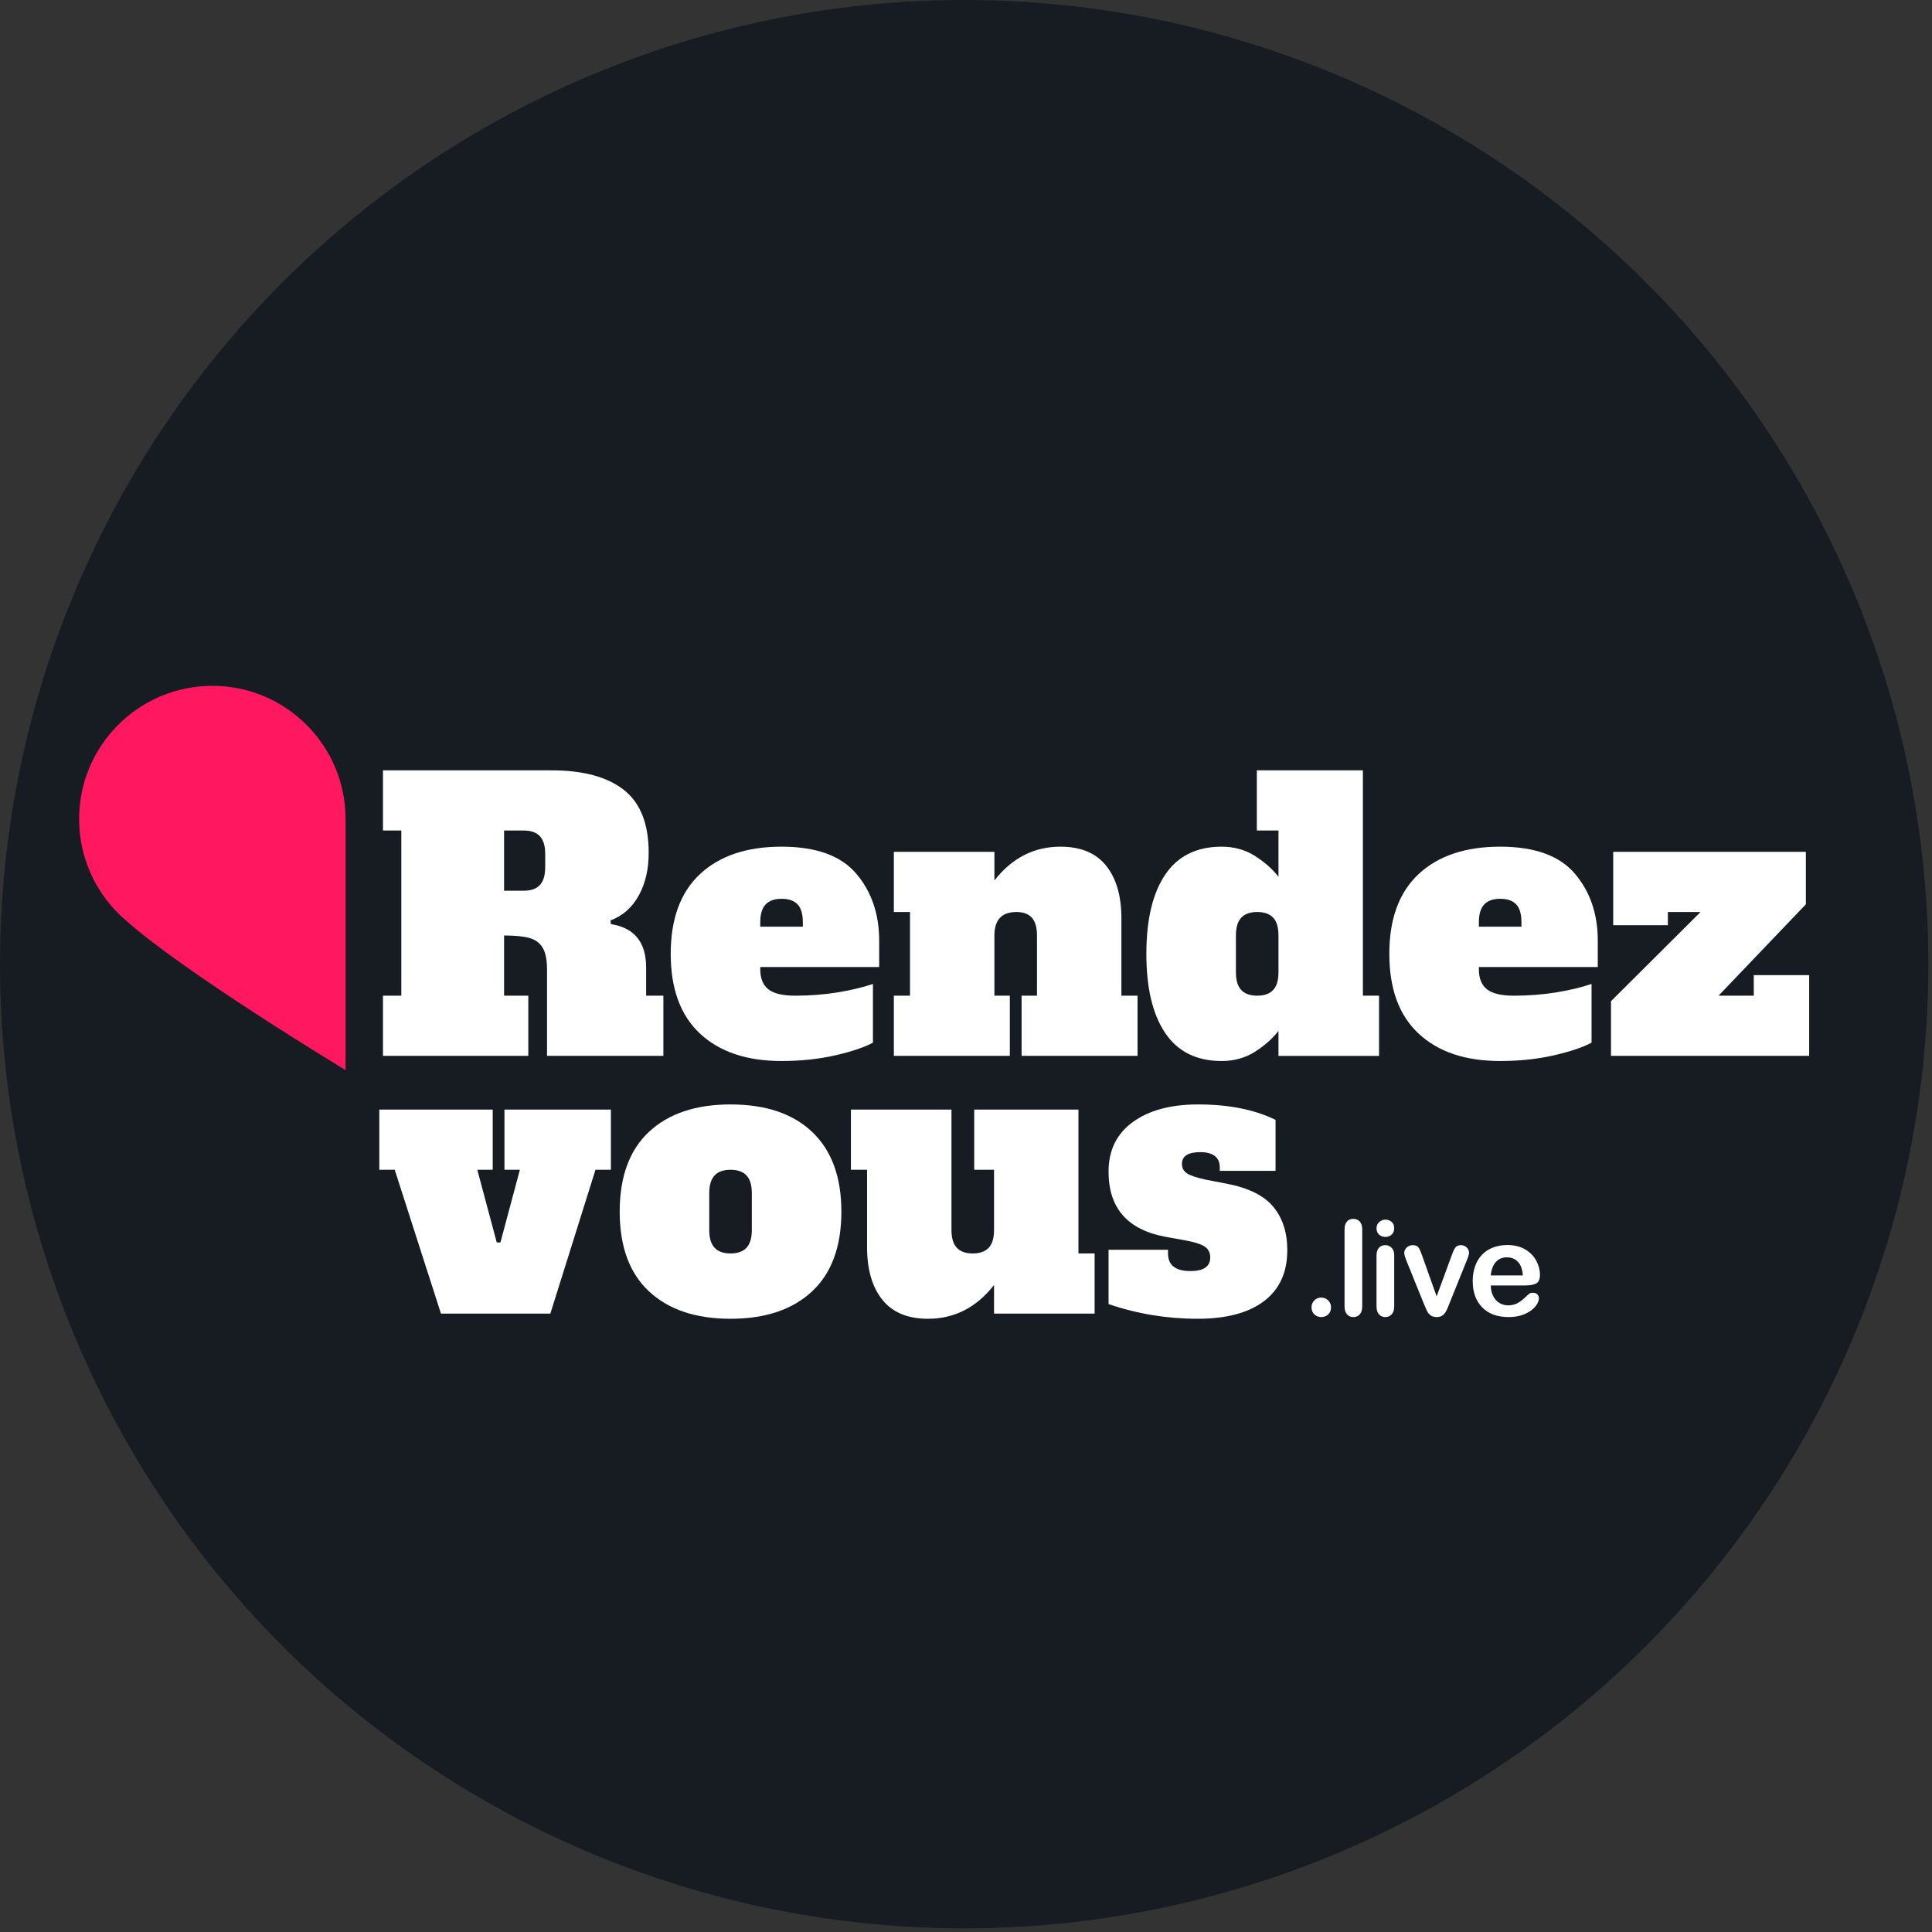
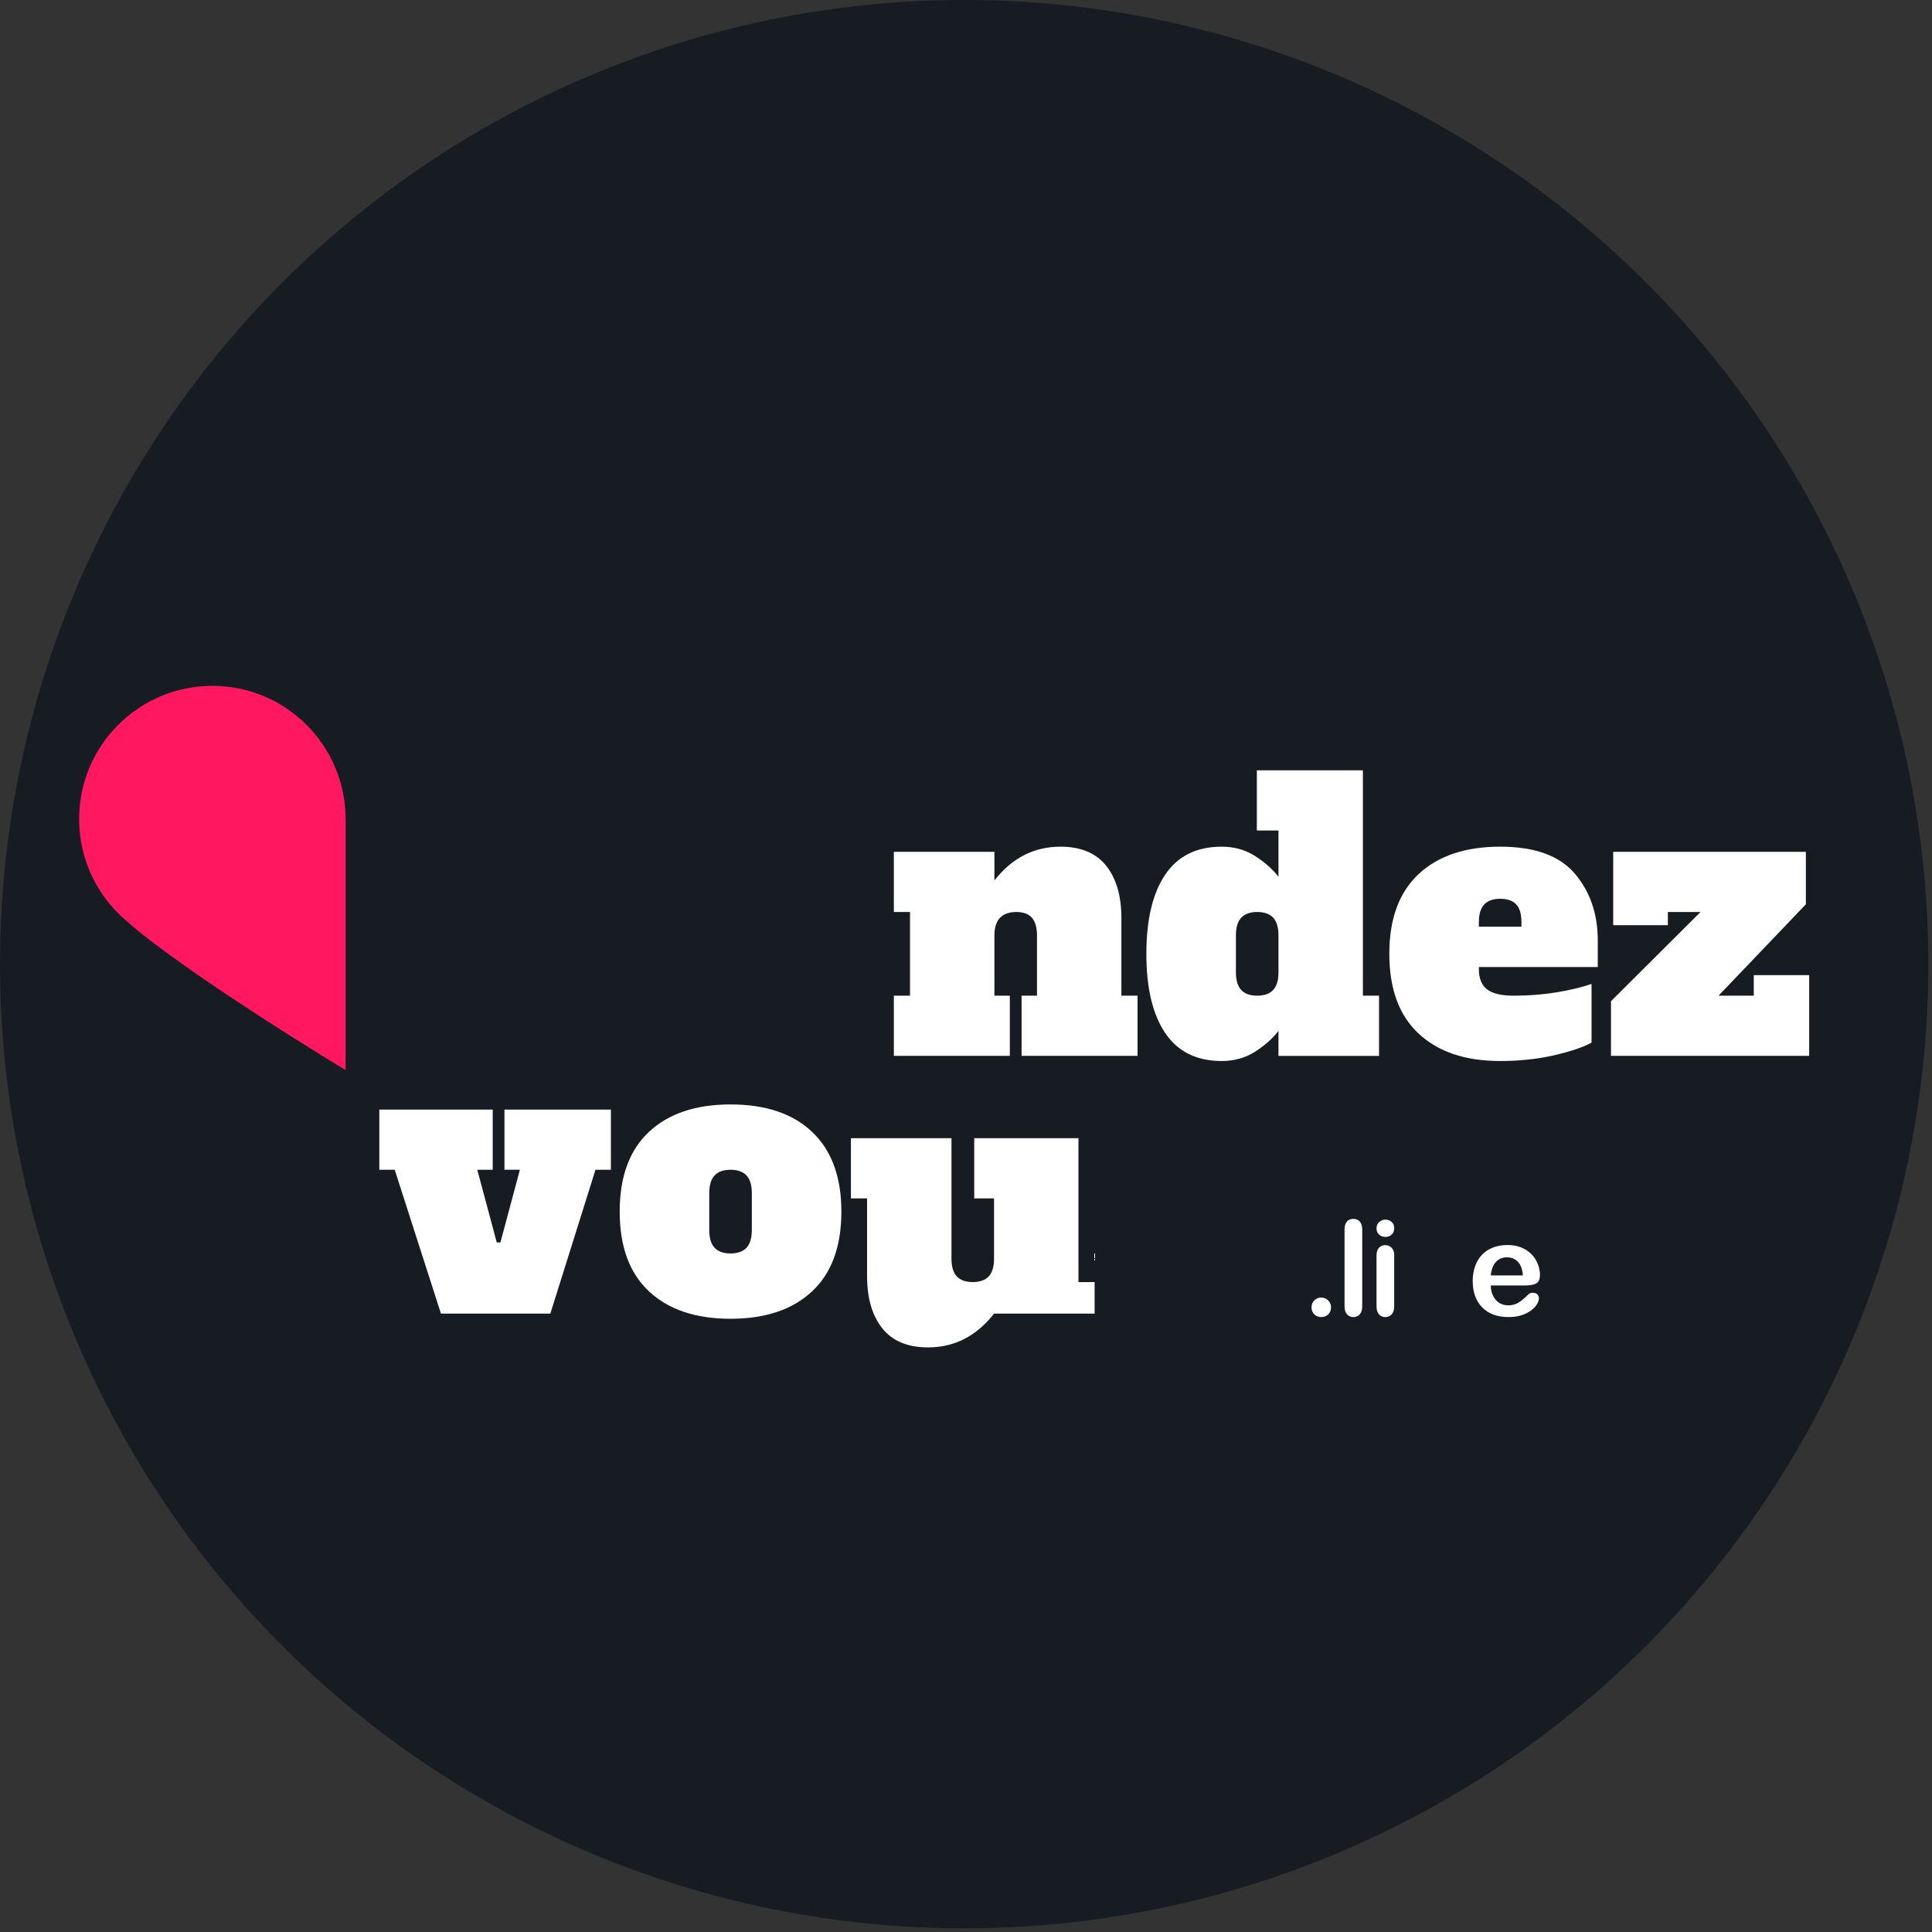
<svg xmlns="http://www.w3.org/2000/svg" width="100%" height="100%" viewBox="0 0 284 284" version="1.1" xml:space="preserve" style="fill-rule:evenodd;clip-rule:evenodd;stroke-linejoin:round;stroke-miterlimit:2;">
  <rect x="0" y="0" width="284" height="284" fill="#333333" stroke="none" />
  <circle cx="141.732" cy="141.732" r="141.732" style="fill:#161c21;" />
  <g>
    <g>
-       <path d="M56.297,146.363l2.697,-0l0,-24.278l-2.697,0l-0,-8.847l24.763,-0c4.64,-0 8.182,0.953 10.628,2.859c2.446,1.906 3.669,4.999 3.669,9.279c-0,2.41 -0.486,4.496 -1.457,6.259c-0.971,1.762 -2.356,2.985 -4.154,3.668l0.054,0.54c3.452,0.539 5.179,2.661 5.179,6.366l-0,4.154l2.536,-0l-0,8.848l-17.103,-0l0,-12.679c0,-1.402 -0.206,-2.463 -0.62,-3.183c-0.414,-0.719 -1.061,-1.204 -1.942,-1.456c-0.881,-0.252 -2.131,-0.378 -3.75,-0.378l0,8.848l3.561,-0l-0,8.848l-21.364,-0l-0,-8.848Zm20.717,-15.43c1.043,0 1.825,-0.279 2.346,-0.836c0.522,-0.557 0.783,-1.43 0.783,-2.617l-0,-1.942c-0,-1.187 -0.261,-2.059 -0.783,-2.616c-0.521,-0.558 -1.303,-0.837 -2.346,-0.837l-2.914,0l0,8.848l2.914,0Z" style="fill:#fff;fill-rule:nonzero;" />
-       <path d="M114.886,155.966c-5.107,-0 -9.099,-1.34 -11.976,-4.019c-2.878,-2.68 -4.316,-6.591 -4.316,-11.734c-0,-5.144 1.438,-9.055 4.316,-11.735c2.877,-2.679 6.869,-4.019 11.976,-4.019c5.072,0 8.731,1.322 10.979,3.966c2.248,2.643 3.372,5.925 3.372,9.845l0,3.885l-17.48,-0l0,0.323c0,1.331 0.396,2.311 1.187,2.941c0.791,0.629 2.104,0.944 3.939,0.944c2.193,-0 4.28,-0.162 6.258,-0.486c1.978,-0.323 3.704,-0.737 5.179,-1.241l-0,8.632c-1.259,0.684 -3.102,1.304 -5.53,1.862c-2.428,0.557 -5.062,0.836 -7.904,0.836Zm3.129,-19.746l0,-0.647c0,-1.223 -0.26,-2.104 -0.782,-2.644c-0.521,-0.539 -1.304,-0.809 -2.347,-0.809c-1.043,0 -1.825,0.279 -2.346,0.836c-0.522,0.558 -0.783,1.43 -0.783,2.617l0,0.647l6.258,0Z" style="fill:#fff;fill-rule:nonzero;" />
      <path d="M167.218,146.363l-0,8.848l-17.048,-0l-0,-8.848l2.265,-0l0,-8.848c0,-1.187 -0.251,-2.059 -0.755,-2.616c-0.503,-0.558 -1.259,-0.837 -2.266,-0.837c-2.158,0 -3.237,1.151 -3.237,3.453l0,8.848l2.266,-0l0,8.848l-17.048,-0l0,-8.848l2.374,-0l-0,-12.301l-2.374,0l0,-8.847l14.782,-0l0,4.208c2.59,-3.309 5.827,-4.964 9.711,-4.964c2.985,0 5.224,0.935 6.717,2.806c1.493,1.87 2.239,4.441 2.239,7.714l-0,11.384l2.374,-0Z" style="fill:#fff;fill-rule:nonzero;" />
      <path d="M179.572,155.966c-3.668,-0 -6.429,-1.367 -8.281,-4.1c-1.852,-2.734 -2.778,-6.618 -2.778,-11.653c-0,-5.036 0.926,-8.92 2.778,-11.654c1.852,-2.733 4.613,-4.1 8.281,-4.1c1.835,0 3.462,0.45 4.883,1.349c1.42,0.899 2.58,1.924 3.479,3.075l0,-6.798l-3.183,0l0,-8.847l15.592,-0l-0,33.125l2.374,-0l-0,8.848l-14.783,-0l0,-3.669c-0.899,1.151 -2.059,2.176 -3.479,3.075c-1.421,0.899 -3.048,1.349 -4.883,1.349Zm5.233,-9.603c1.043,-0 1.826,-0.279 2.347,-0.836c0.522,-0.558 0.782,-1.43 0.782,-2.617l0,-5.395c0,-1.187 -0.26,-2.059 -0.782,-2.616c-0.521,-0.558 -1.304,-0.837 -2.347,-0.837c-1.043,0 -1.825,0.279 -2.346,0.837c-0.522,0.557 -0.783,1.429 -0.783,2.616l0,5.395c0,1.187 0.261,2.059 0.783,2.617c0.521,0.557 1.303,0.836 2.346,0.836Z" style="fill:#fff;fill-rule:nonzero;" />
      <path d="M220.52,155.966c-5.107,-0 -9.099,-1.34 -11.977,-4.019c-2.877,-2.68 -4.316,-6.591 -4.316,-11.734c0,-5.144 1.439,-9.055 4.316,-11.735c2.878,-2.679 6.87,-4.019 11.977,-4.019c5.071,0 8.731,1.322 10.979,3.966c2.248,2.643 3.372,5.925 3.372,9.845l-0,3.885l-17.48,-0l0,0.323c0,1.331 0.396,2.311 1.187,2.941c0.791,0.629 2.104,0.944 3.938,0.944c2.194,-0 4.28,-0.162 6.259,-0.486c1.978,-0.323 3.704,-0.737 5.179,-1.241l-0,8.632c-1.259,0.684 -3.102,1.304 -5.53,1.862c-2.428,0.557 -5.062,0.836 -7.904,0.836Zm3.129,-19.746l0,-0.647c0,-1.223 -0.26,-2.104 -0.782,-2.644c-0.522,-0.539 -1.304,-0.809 -2.347,-0.809c-1.043,0 -1.825,0.279 -2.347,0.836c-0.521,0.558 -0.782,1.43 -0.782,2.617l0,0.647l6.258,0Z" style="fill:#fff;fill-rule:nonzero;" />
      <path d="M236.813,155.211l0,-8.039l13.164,-13.11l-4.802,0l0,1.942l-8.038,0l-0,-10.789l28.323,-0l0,7.714l-12.84,13.434l5.18,-0l-0,-3.021l8.146,-0l-0,11.869l-29.133,-0Z" style="fill:#fff;fill-rule:nonzero;" />
      <path d="M64.821,193.101l-6.798,-21.148l-2.266,0l0,-8.848l16.671,0l-0,8.848l-2.266,0l2.859,10.682l0.54,0l2.859,-10.682l-2.266,0l0,-8.848l15.646,0l-0,8.848l-2.266,0l-6.636,21.148l-16.077,0Z" style="fill:#fff;fill-rule:nonzero;" />
      <path d="M107.387,193.857c-5.107,-0 -9.099,-1.34 -11.977,-4.02c-2.877,-2.679 -4.316,-6.59 -4.316,-11.734c0,-5.143 1.439,-9.054 4.316,-11.734c2.878,-2.679 6.87,-4.019 11.977,-4.019c5.18,-0 9.19,1.358 12.031,4.073c2.842,2.716 4.262,6.609 4.262,11.68c0,5.144 -1.438,9.055 -4.316,11.734c-2.877,2.68 -6.869,4.02 -11.977,4.02Zm0,-9.603c1.043,-0 1.826,-0.279 2.347,-0.837c0.522,-0.557 0.782,-1.429 0.782,-2.616l0,-5.395c0,-1.187 -0.26,-2.059 -0.782,-2.617c-0.521,-0.557 -1.304,-0.836 -2.347,-0.836c-1.043,0 -1.825,0.279 -2.346,0.836c-0.522,0.558 -0.783,1.43 -0.783,2.617l0,5.395c0,1.187 0.261,2.059 0.783,2.616c0.521,0.558 1.303,0.837 2.346,0.837Z" style="fill:#fff;fill-rule:nonzero;" />
-       <path d="M160.906,184.254l-0,8.847l-14.783,0l0,-4.208c-2.589,3.309 -5.826,4.964 -9.711,4.964c-2.985,-0 -5.224,-0.935 -6.716,-2.806c-1.493,-1.87 -2.239,-4.442 -2.239,-7.715l-0,-11.383l-2.374,0l-0,-8.848l14.782,0l0,17.696c0,1.187 0.261,2.059 0.782,2.616c0.522,0.558 1.304,0.837 2.347,0.837c1.043,-0 1.826,-0.279 2.347,-0.837c0.522,-0.557 0.782,-1.429 0.782,-2.616l0,-8.848l-2.913,0l0,-8.848l15.322,0l-0,21.149l2.374,-0Z" style="fill:#fff;fill-rule:nonzero;" />
-       <path d="M176.066,193.857c-4.532,-0 -8.902,-0.72 -13.11,-2.158l-0,-7.985l8.74,0l-0,0.54c-0,1.726 1.097,2.589 3.291,2.589c1.942,0 2.913,-0.665 2.913,-1.996c-0,-0.719 -0.279,-1.259 -0.836,-1.618c-0.558,-0.36 -1.538,-0.666 -2.941,-0.918l-2.697,-0.485c-5.647,-1.007 -8.47,-4.208 -8.47,-9.603c-0,-3.129 1.187,-5.557 3.56,-7.283c2.374,-1.727 5.575,-2.59 9.603,-2.59c4.496,-0 8.291,0.755 11.384,2.266l-0,7.499l-8.2,-0l-0,-0.54c-0,-0.719 -0.243,-1.267 -0.729,-1.645c-0.485,-0.378 -1.196,-0.567 -2.131,-0.567c-1.798,0 -2.697,0.576 -2.697,1.727c-0,0.611 0.251,1.079 0.755,1.403c0.504,0.323 1.421,0.629 2.751,0.917l3.076,0.593c3.201,0.612 5.484,1.744 6.851,3.399c1.367,1.654 2.05,3.776 2.05,6.366c0,3.273 -1.142,5.773 -3.426,7.499c-2.283,1.726 -5.529,2.59 -9.737,2.59Z" style="fill:#fff;fill-rule:nonzero;" />
+       <path d="M160.906,184.254l-0,8.847l-14.783,0c-2.589,3.309 -5.826,4.964 -9.711,4.964c-2.985,-0 -5.224,-0.935 -6.716,-2.806c-1.493,-1.87 -2.239,-4.442 -2.239,-7.715l-0,-11.383l-2.374,0l-0,-8.848l14.782,0l0,17.696c0,1.187 0.261,2.059 0.782,2.616c0.522,0.558 1.304,0.837 2.347,0.837c1.043,-0 1.826,-0.279 2.347,-0.837c0.522,-0.557 0.782,-1.429 0.782,-2.616l0,-8.848l-2.913,0l0,-8.848l15.322,0l-0,21.149l2.374,-0Z" style="fill:#fff;fill-rule:nonzero;" />
    </g>
    <path d="M18.476,135.274c-4.19,-3.594 -6.845,-8.925 -6.845,-14.871c-0,-10.81 8.776,-19.585 19.585,-19.585c10.809,-0 19.585,8.775 19.585,19.585l0,36.899c0,-0 -23.563,-14.211 -32.325,-22.028Z" style="fill:#ff1860;" />
    <g>
      <path d="M194.239,193.607c-0.394,-0 -0.734,-0.127 -1.019,-0.381c-0.286,-0.254 -0.429,-0.61 -0.429,-1.067c0,-0.387 0.137,-0.721 0.41,-1c0.273,-0.279 0.609,-0.419 1.009,-0.419c0.4,0 0.741,0.138 1.024,0.414c0.283,0.276 0.424,0.611 0.424,1.005c-0,0.451 -0.141,0.805 -0.424,1.062c-0.283,0.257 -0.614,0.386 -0.995,0.386Z" style="fill:#fff;fill-rule:nonzero;" />
      <path d="M197.644,192.026l0,-11.276c0,-0.521 0.116,-0.914 0.348,-1.181c0.232,-0.267 0.544,-0.4 0.938,-0.4c0.394,0 0.711,0.132 0.952,0.395c0.242,0.264 0.362,0.659 0.362,1.186l0,11.276c0,0.527 -0.122,0.922 -0.366,1.185c-0.245,0.264 -0.561,0.396 -0.948,0.396c-0.381,-0 -0.69,-0.137 -0.928,-0.41c-0.239,-0.273 -0.358,-0.663 -0.358,-1.171Z" style="fill:#fff;fill-rule:nonzero;" />
      <path d="M204.945,184.512l-0,7.514c-0,0.52 -0.124,0.914 -0.372,1.181c-0.247,0.266 -0.562,0.4 -0.943,0.4c-0.38,-0 -0.69,-0.137 -0.928,-0.41c-0.238,-0.273 -0.357,-0.663 -0.357,-1.171l-0,-7.438c-0,-0.514 0.119,-0.902 0.357,-1.162c0.238,-0.26 0.548,-0.39 0.928,-0.39c0.381,-0 0.696,0.13 0.943,0.39c0.248,0.26 0.372,0.622 0.372,1.086Zm-1.286,-2.686c-0.362,0 -0.671,-0.111 -0.929,-0.333c-0.257,-0.222 -0.385,-0.537 -0.385,-0.943c-0,-0.368 0.132,-0.671 0.395,-0.91c0.263,-0.238 0.57,-0.357 0.919,-0.357c0.337,0 0.635,0.108 0.895,0.324c0.261,0.216 0.391,0.53 0.391,0.943c-0,0.4 -0.127,0.713 -0.381,0.938c-0.254,0.225 -0.556,0.338 -0.905,0.338Z" style="fill:#fff;fill-rule:nonzero;" />
-       <path d="M209.078,184.655l2.105,5.904l2.267,-6.162c0.177,-0.495 0.352,-0.846 0.523,-1.052c0.172,-0.206 0.432,-0.309 0.781,-0.309c0.33,-0 0.611,0.111 0.843,0.333c0.232,0.222 0.348,0.479 0.348,0.771c-0,0.115 -0.021,0.248 -0.062,0.4c-0.042,0.153 -0.089,0.295 -0.143,0.429c-0.054,0.133 -0.116,0.286 -0.186,0.457l-2.495,6.19c-0.07,0.178 -0.16,0.403 -0.271,0.676c-0.111,0.273 -0.235,0.507 -0.372,0.7c-0.136,0.194 -0.305,0.345 -0.505,0.453c-0.2,0.108 -0.442,0.162 -0.728,0.162c-0.368,-0 -0.662,-0.085 -0.881,-0.253c-0.219,-0.168 -0.381,-0.352 -0.486,-0.552c-0.104,-0.2 -0.281,-0.595 -0.528,-1.186l-2.476,-6.123c-0.057,-0.153 -0.116,-0.305 -0.177,-0.458c-0.06,-0.152 -0.111,-0.307 -0.152,-0.466c-0.041,-0.159 -0.062,-0.295 -0.062,-0.41c0,-0.177 0.054,-0.354 0.162,-0.528c0.108,-0.175 0.257,-0.318 0.448,-0.429c0.19,-0.111 0.397,-0.166 0.619,-0.166c0.431,-0 0.728,0.123 0.89,0.371c0.162,0.248 0.341,0.663 0.538,1.248Z" style="fill:#fff;fill-rule:nonzero;" />
      <path d="M224.226,188.959l-5.086,0c0.007,0.591 0.126,1.111 0.357,1.562c0.232,0.451 0.54,0.79 0.924,1.019c0.384,0.229 0.808,0.343 1.272,0.343c0.311,-0 0.595,-0.037 0.852,-0.11c0.257,-0.073 0.506,-0.187 0.748,-0.343c0.241,-0.155 0.463,-0.322 0.666,-0.499c0.203,-0.178 0.467,-0.42 0.791,-0.724c0.133,-0.115 0.323,-0.172 0.571,-0.172c0.267,0 0.483,0.073 0.648,0.219c0.165,0.146 0.247,0.353 0.247,0.619c0,0.235 -0.092,0.51 -0.276,0.824c-0.184,0.314 -0.462,0.616 -0.833,0.905c-0.372,0.289 -0.838,0.528 -1.4,0.719c-0.562,0.19 -1.208,0.286 -1.938,0.286c-1.67,-0 -2.968,-0.477 -3.895,-1.429c-0.927,-0.952 -1.391,-2.244 -1.391,-3.876c0,-0.768 0.115,-1.481 0.343,-2.138c0.229,-0.657 0.562,-1.221 1,-1.69c0.438,-0.47 0.978,-0.831 1.619,-1.081c0.641,-0.251 1.352,-0.376 2.133,-0.376c1.016,-0 1.888,0.214 2.615,0.642c0.727,0.429 1.271,0.983 1.633,1.662c0.362,0.68 0.543,1.372 0.543,2.076c-0,0.654 -0.188,1.078 -0.562,1.272c-0.375,0.193 -0.902,0.29 -1.581,0.29Zm-5.086,-1.476l4.714,0c-0.063,-0.889 -0.303,-1.554 -0.719,-1.995c-0.415,-0.441 -0.963,-0.662 -1.642,-0.662c-0.648,-0 -1.18,0.224 -1.596,0.671c-0.415,0.448 -0.668,1.11 -0.757,1.986Z" style="fill:#fff;fill-rule:nonzero;" />
    </g>
  </g>
</svg>